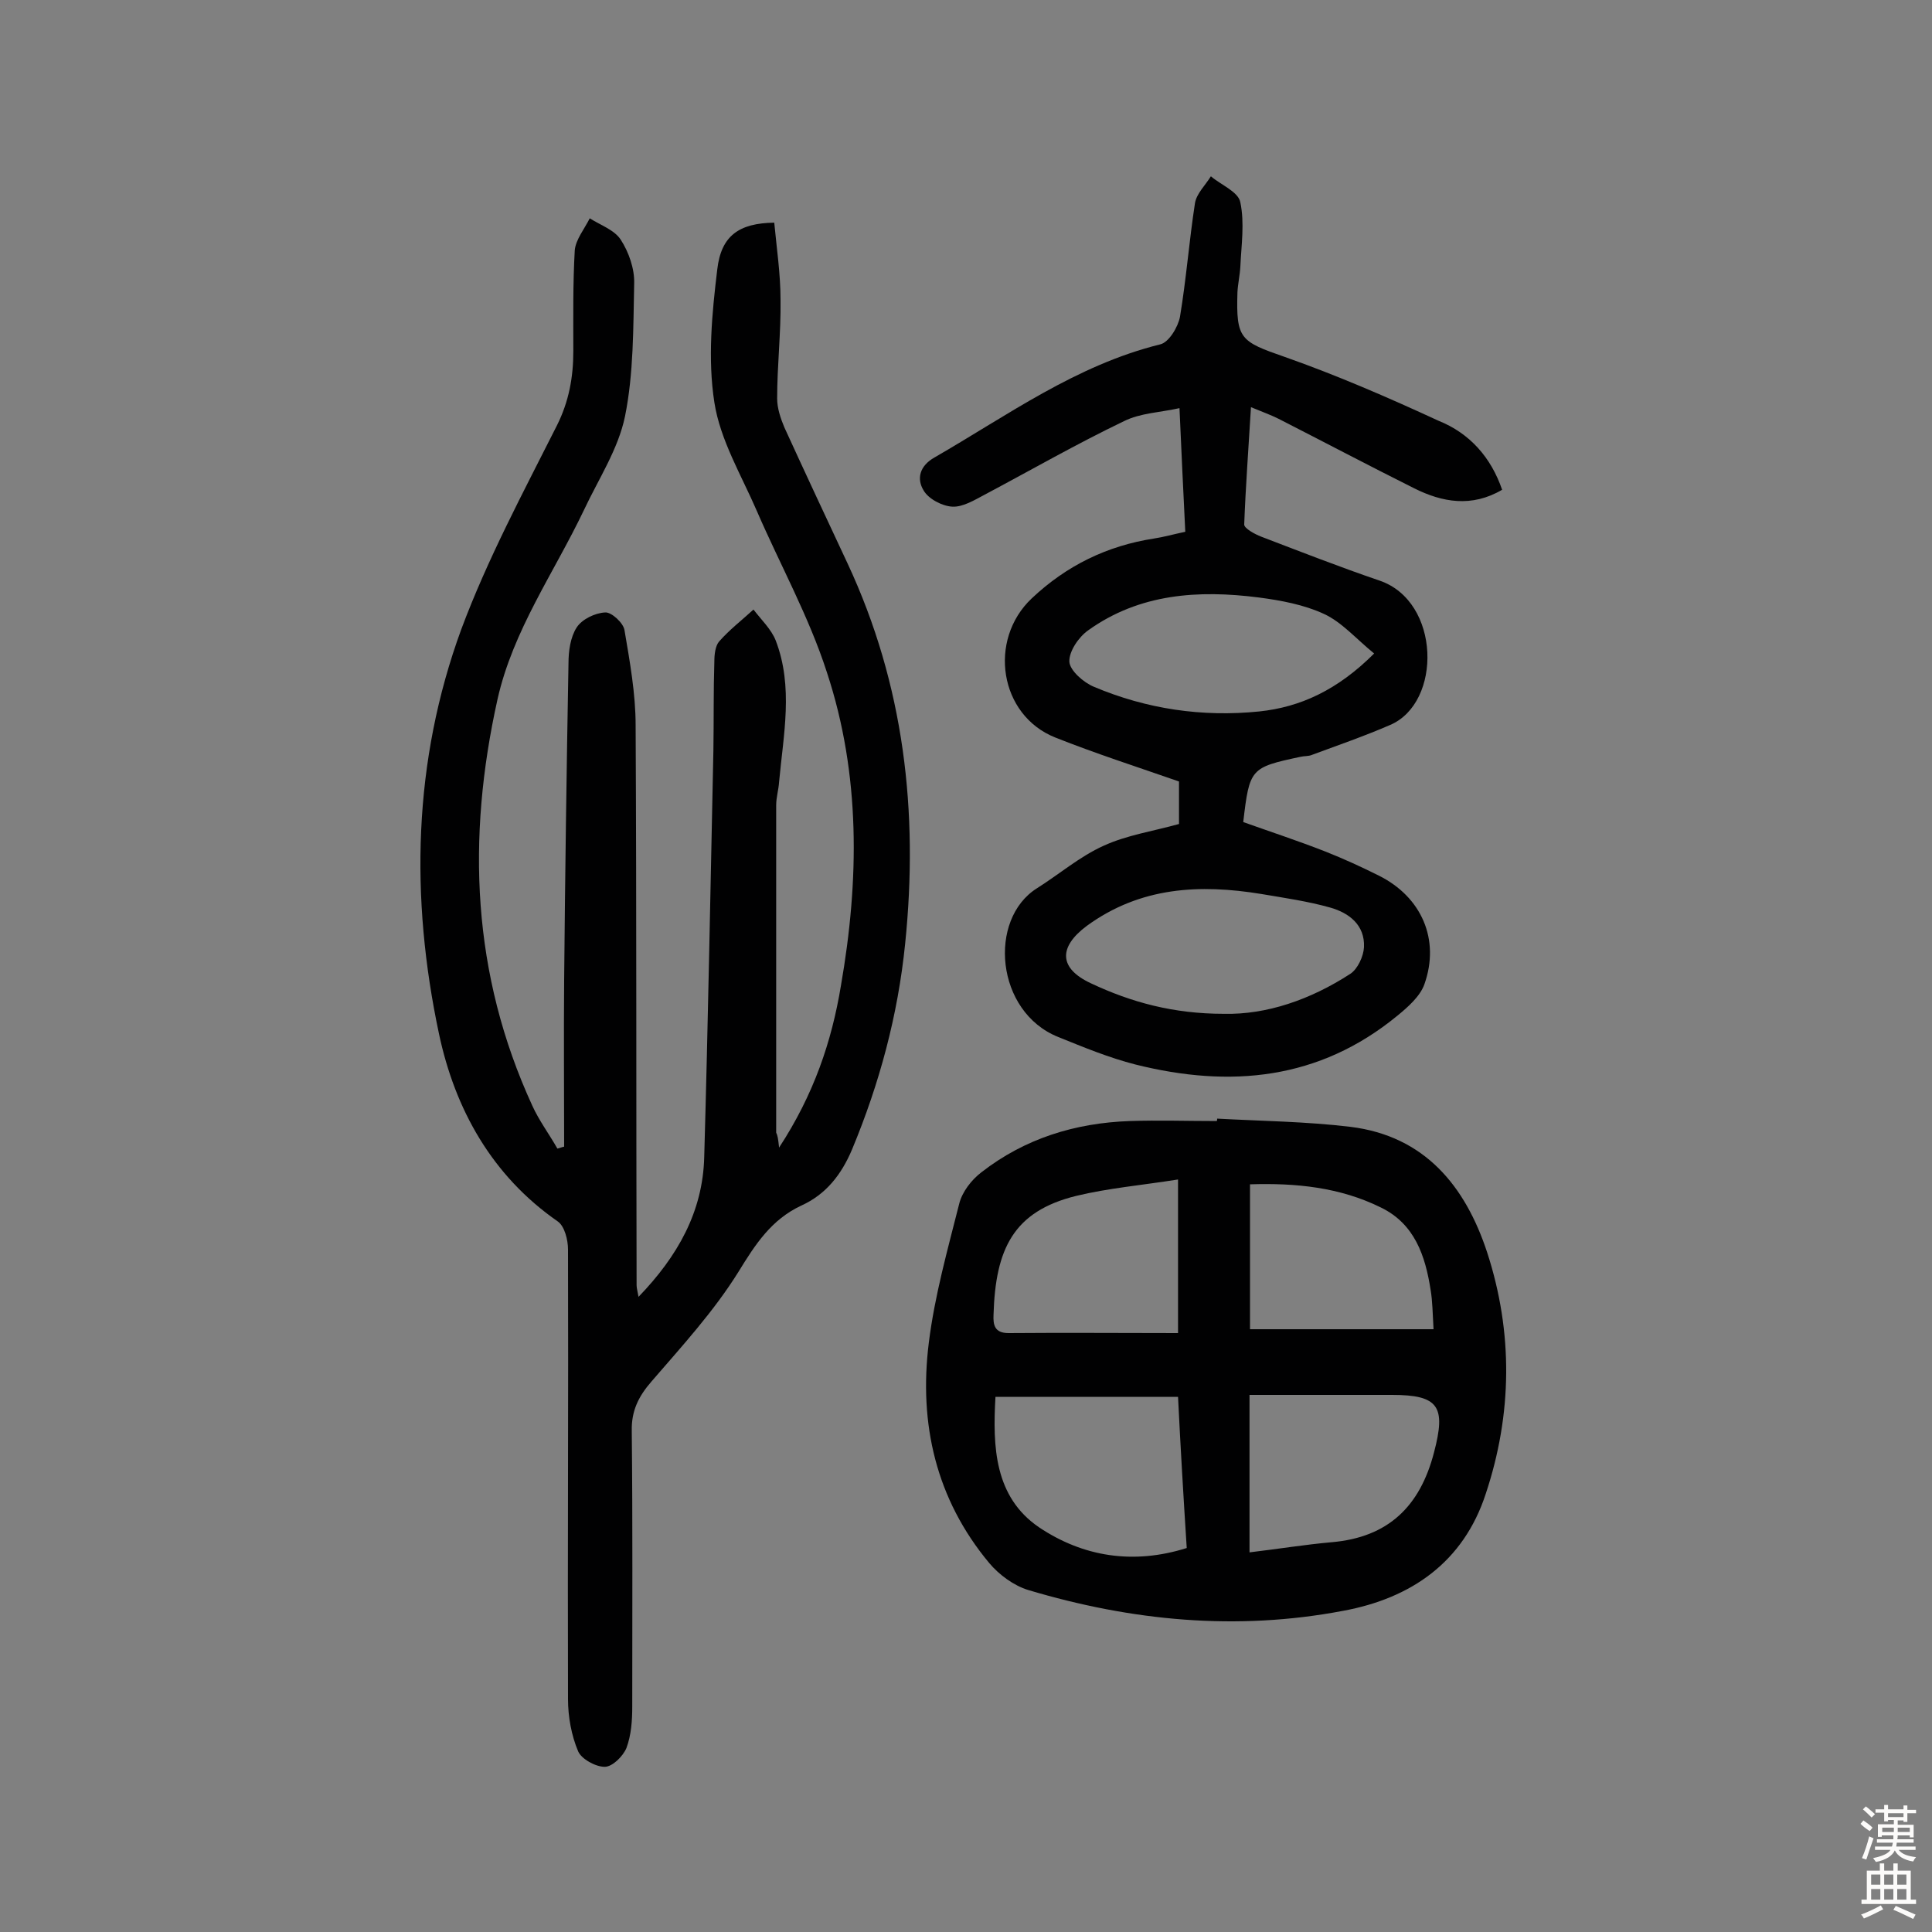
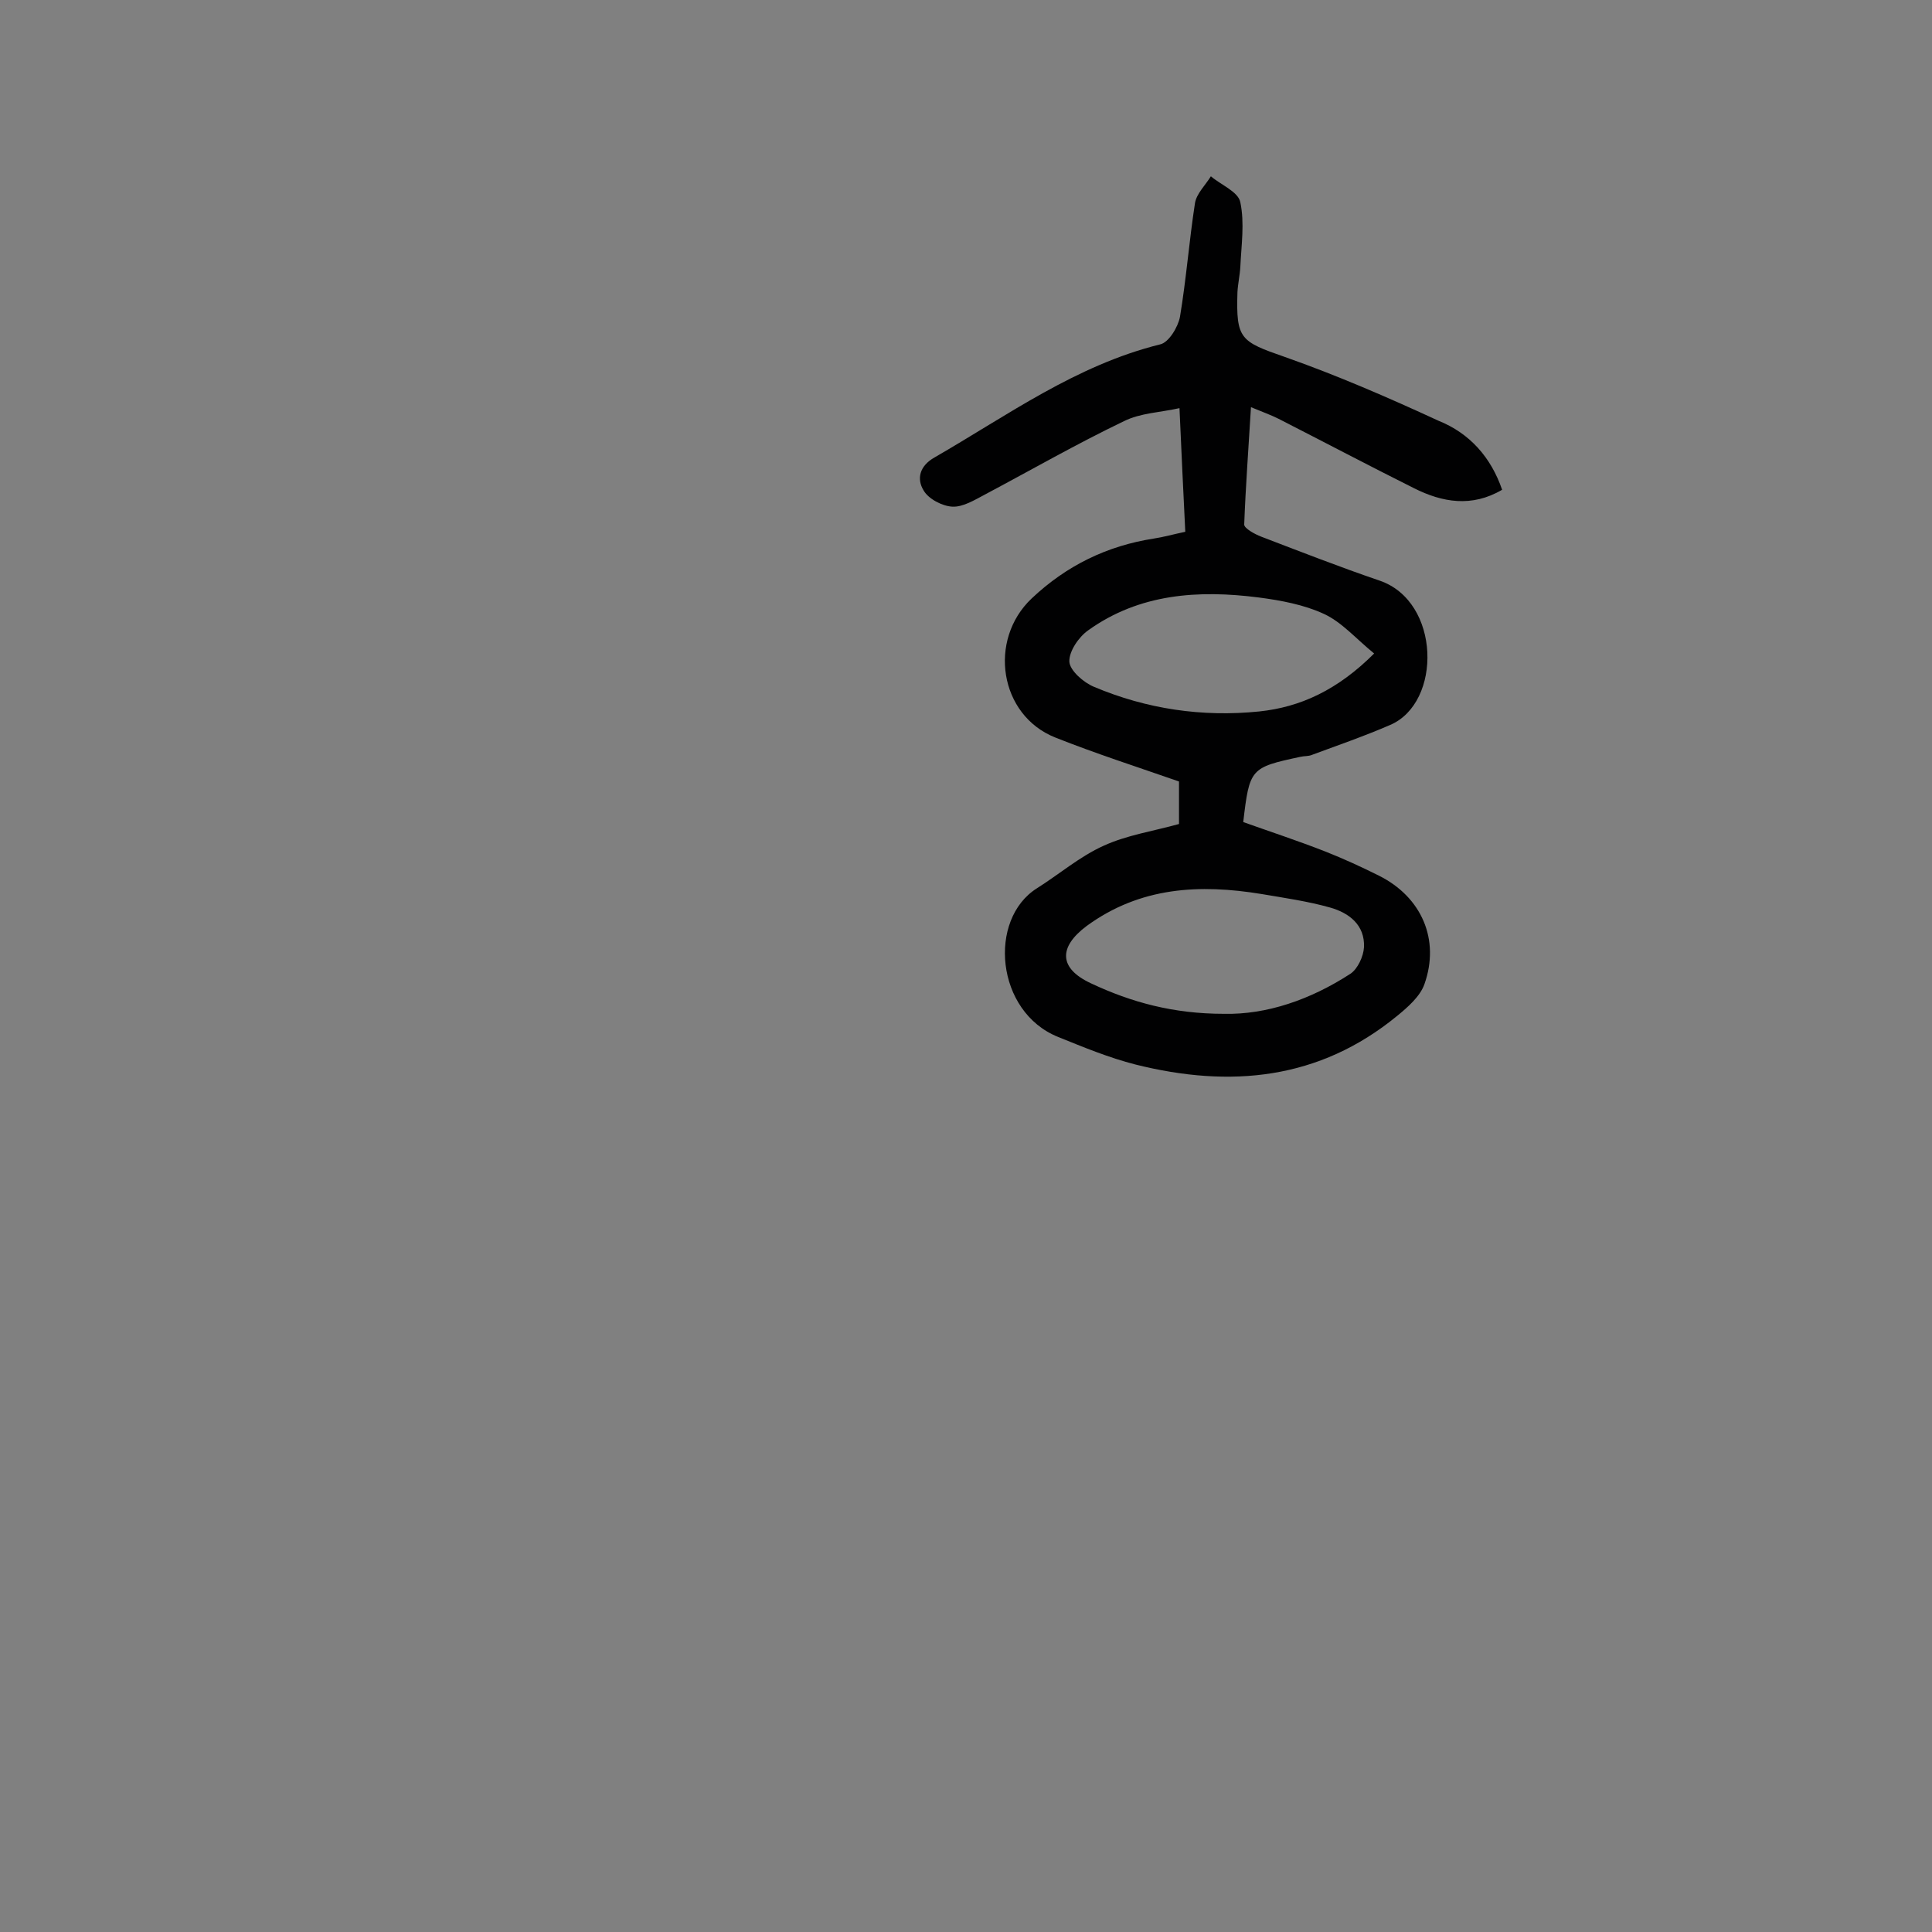
<svg xmlns="http://www.w3.org/2000/svg" enable-background="new 0 0 400 400" viewBox="0 0 400 400">
  <rect x="0" y="0" width="400" height="400" fill="#808080" stroke="none" />
  <g fill="#010102">
-     <path d="m161.3 237.6c7.2-11 10.9-22 12.8-33.5 3.8-21.8 4.1-43.7-2.9-64.9-3.7-11.5-9.7-22.3-14.5-33.4-3.2-7.4-7.6-14.7-8.8-22.5-1.4-9-.5-18.4.6-27.5.8-7 4.5-9.6 11.8-9.7.5 5.3 1.3 10.6 1.3 16 .1 6.8-.7 13.6-.7 20.4 0 2 .7 4.1 1.5 6 4.3 9.4 8.7 18.8 13.1 28.2 11.7 25.1 14.7 51.4 11.9 78.7-1.5 14.8-5.3 28.9-11 42.6-2.2 5.2-5.4 9.3-10.5 11.6-6.2 2.9-9.5 8-13 13.7-5.1 8.2-11.7 15.4-18 22.7-2.7 3.1-4.2 6.1-4.1 10.3.2 19 .1 38 .1 57 0 2.9-.2 5.9-1.2 8.6-.7 1.7-2.9 3.9-4.5 3.9-1.9 0-4.8-1.6-5.5-3.2-1.4-3.3-2.1-7.2-2.1-10.8-.1-31 .1-62.1 0-93.1 0-2-.7-4.8-2.1-5.8-13.7-9.5-21.3-23.3-24.6-38.8-6-28.2-5.4-56.5 4.6-83.8 5.4-14.5 12.8-28.3 19.8-42.2 2.5-5 3.4-10 3.4-15.4 0-7-.1-14 .3-20.9.2-2.2 2-4.4 3.1-6.6 2.2 1.4 5.1 2.4 6.4 4.4 1.7 2.6 2.9 6.1 2.8 9.1-.2 9.2-.1 18.6-1.9 27.5-1.4 6.8-5.5 13-8.5 19.4-6.2 13-14.7 24.9-17.9 39.2-6.4 28.8-5.3 56.9 7.2 84.1 1.4 3.1 3.5 5.9 5.2 8.9.5-.1.9-.3 1.4-.4 0-11.5-.1-22.9 0-34.4.2-21.9.5-43.8.9-65.7 0-2.5.4-5.4 1.7-7.4 1.1-1.7 3.8-3 5.9-3.1 1.3-.1 3.8 2.2 4 3.7 1.1 6.5 2.3 13.1 2.3 19.7.2 38.6.1 77.3.2 115.9 0 .6.2 1.2.4 2.4 8.1-8.4 13.3-17.6 13.6-28.9.8-28.1 1.3-56.1 1.9-84.2.1-6.2 0-12.3.2-18.5 0-1.4.2-3.2 1-4.1 2.1-2.4 4.7-4.4 7.1-6.6 1.6 2.1 3.7 4.1 4.6 6.4 3.7 9.6 1.6 19.5.7 29.3-.1 1.6-.6 3.2-.6 4.8v67.8c.3.6.4 1.2.6 3.1z" />
    <path d="m311 101.4c-6.3 3.7-12.4 2.6-18.2-.3-9.4-4.7-18.7-9.6-28.1-14.4-1.6-.8-3.3-1.4-5.7-2.4-.5 8.4-1.1 16.3-1.4 24.3 0 .8 2.2 2 3.5 2.5 8.1 3.1 16.3 6.3 24.5 9.1 12.7 4.3 13 25.3 2.2 29.9-5.3 2.3-10.8 4.2-16.2 6.2-.7.3-1.6.2-2.4.4-10.3 2.2-10.5 2.4-11.8 13.5 5.6 2 11.4 3.9 17 6.1 3.8 1.5 7.5 3.2 11.1 5 8.8 4.4 12.7 13.2 9.4 22.5-.9 2.5-3.4 4.7-5.6 6.5-16.2 13.3-34.6 15-54.2 10.1-5.5-1.4-10.8-3.6-16-5.7-13-5.2-14.6-24.4-4.4-30.8 4.6-2.9 8.9-6.6 13.8-8.8 4.8-2.2 10.2-3 15.6-4.5 0-3.1 0-6.1 0-8.8-8.6-3-17.3-5.8-25.6-9.1-11.6-4.6-14-20.2-4.9-28.8 7.2-6.8 15.6-10.9 25.3-12.4 2-.3 4.1-.9 6.5-1.4-.4-8.3-.8-16.3-1.2-25.6-4 .9-8.1 1-11.5 2.7-9.8 4.7-19.2 10.1-28.8 15.2-2.1 1.1-4.5 2.6-6.7 2.5-2.1-.1-5-1.6-6-3.4-1.4-2.3-.9-5 2.3-6.8 15.1-8.7 29.3-19.1 46.7-23.4 1.8-.4 3.7-3.6 4.1-5.7 1.3-7.8 1.9-15.7 3.1-23.5.3-2 2.2-3.8 3.3-5.6 2.1 1.8 5.7 3.2 6.1 5.4.9 4.3.2 8.9 0 13.3-.1 1.8-.5 3.5-.6 5.3-.3 9.7.6 10.2 9.8 13.4 10.8 3.8 21.4 8.4 31.8 13.2 6.5 2.6 10.9 7.6 13.2 14.3zm-57.6 108.5c8.8.2 17.9-2.9 26.2-8.3 1.5-1 2.7-3.6 2.8-5.5.2-4.6-3.1-7.1-7-8.2-4.6-1.3-9.5-2-14.2-2.8-12.8-2.1-25.1-1.5-36.2 6.6-5.9 4.4-5.8 8.8.9 11.9 8.3 3.9 17 6.3 27.5 6.3zm31.1-74.6c-3.8-3.1-6.7-6.5-10.4-8.2-4.1-1.9-8.9-2.8-13.5-3.4-12.5-1.6-24.7-.8-35.3 6.8-2 1.4-4 4.4-3.9 6.5.1 1.8 2.9 4.3 5.1 5.2 10.9 4.6 22.4 6.3 34.2 5.1 8.6-.9 16.3-4.5 23.8-12z" />
-     <path d="m252 231.6c9.2.5 18.5.6 27.6 1.7 15.4 1.9 23.8 12.3 28.3 26 5.4 16.6 5.2 33.5-.3 50-4.6 14.1-15.4 21.6-29.5 24.2-22.1 4.2-43.8 2.1-65.2-4.3-3-.9-6.1-3.2-8.1-5.6-11-13.2-14.6-28.8-12.5-45.6 1.2-9.7 3.9-19.3 6.3-28.8.6-2.4 2.5-4.9 4.6-6.5 9-7 19.4-10.2 30.7-10.6 6-.2 12 0 18 0 .1-.1.1-.3.1-.5zm-8.1 57.6c-12.9 0-25.2 0-37.8 0-.6 10.4-.2 20.7 9 27 9.1 6.1 19.5 7.8 30.6 4.3-.7-10.9-1.3-21.1-1.8-31.3zm14.8 32.2c5.9-.7 11.4-1.6 17-2.1 11.7-1 18.3-7.4 21.2-18.6 2.5-9.5 1-11.9-8.7-11.9-9.8 0-19.6 0-29.5 0zm-14.8-77.2c-7.6 1.2-14.5 1.8-21.1 3.4-13 3.2-16.7 11-17.1 24.6-.1 2.1.2 3.8 3.1 3.8 11.8-.1 23.6 0 35.1 0 0-11 0-20.7 0-31.8zm14.9 1v30h38c-.2-3.3-.2-5.7-.6-8.1-1.1-7.1-3.3-13.7-10.3-17.1-8.5-4.2-17.6-5.1-27.1-4.8z" />
  </g>
-   <path d="m385.2 377.6.6-.7c.6.4 1.3.9 1.9 1.5l-.6.7c-.8-.5-1.4-1-1.9-1.5zm.3 7.1c.6-1.4 1.1-2.9 1.5-4.5.3.1.6.3.9.4-.5 1.4-1 2.9-1.5 4.4zm.2-10.1.6-.6c.7.5 1.3 1.1 1.9 1.6l-.7.7c-.6-.6-1.2-1.2-1.8-1.7zm8.4-.8h.8v.9h1.8v.7h-1.8v1.8h-.8v-.3h-1.2v.9h3.3v2.6h-.8v-.4h-2.5c0 .3 0 .6-.1.8h3.4v.7h-3.5c0 .3-.1.6-.1.8h4v.7h-3.5c.7.9 1.9 1.3 3.6 1.5-.2.2-.4.5-.6.9-1.9-.3-3.2-1.1-3.8-2.3-.5 1.1-1.8 2-3.9 2.4-.2-.3-.4-.5-.6-.8 1.9-.4 3.1-.9 3.6-1.7h-3.2v-.7h3.5c.1-.2.1-.5.2-.8h-3.3v-.7h3.4c0-.2 0-.5 0-.8h-2.4v.3h-.8v-2.6h3.3v-.9h-1.2v.3h-.8v-1.8h-1.8v-.7h1.8v-.9h.8v.9h3.2zm-4.4 5.5h2.4c0-.3 0-.6 0-.9h-2.4zm1.2-3.1h3.2v-.8h-3.2zm4.4 2.2h-2.4v.9h2.5v-.9z" fill="#fcfbfa" />
-   <path d="m389.2 385.8h.9v1.5h1.9v-1.5h.9v1.5h2.7v6h1.1v.9h-11.3v-.9h1.1v-6h2.7zm.2 8.7.5.8c-1.2.6-2.5 1.3-4 1.9-.2-.3-.3-.6-.6-.8 1.6-.6 3-1.3 4.1-1.9zm-2-4.3h1.9v-2.1h-1.9zm0 3.1h1.9v-2.2h-1.9zm2.7-3.1h1.9v-2.1h-1.9zm0 3.1h1.9v-2.2h-1.9zm2.4 1.3c1.4.6 2.7 1.2 4.1 1.8l-.5.9c-1.5-.7-2.8-1.4-4.1-1.9zm2.2-6.5h-1.9v2.1h1.9zm-1.9 5.2h1.9v-2.2h-1.9z" fill="#fcfbfa" />
</svg>